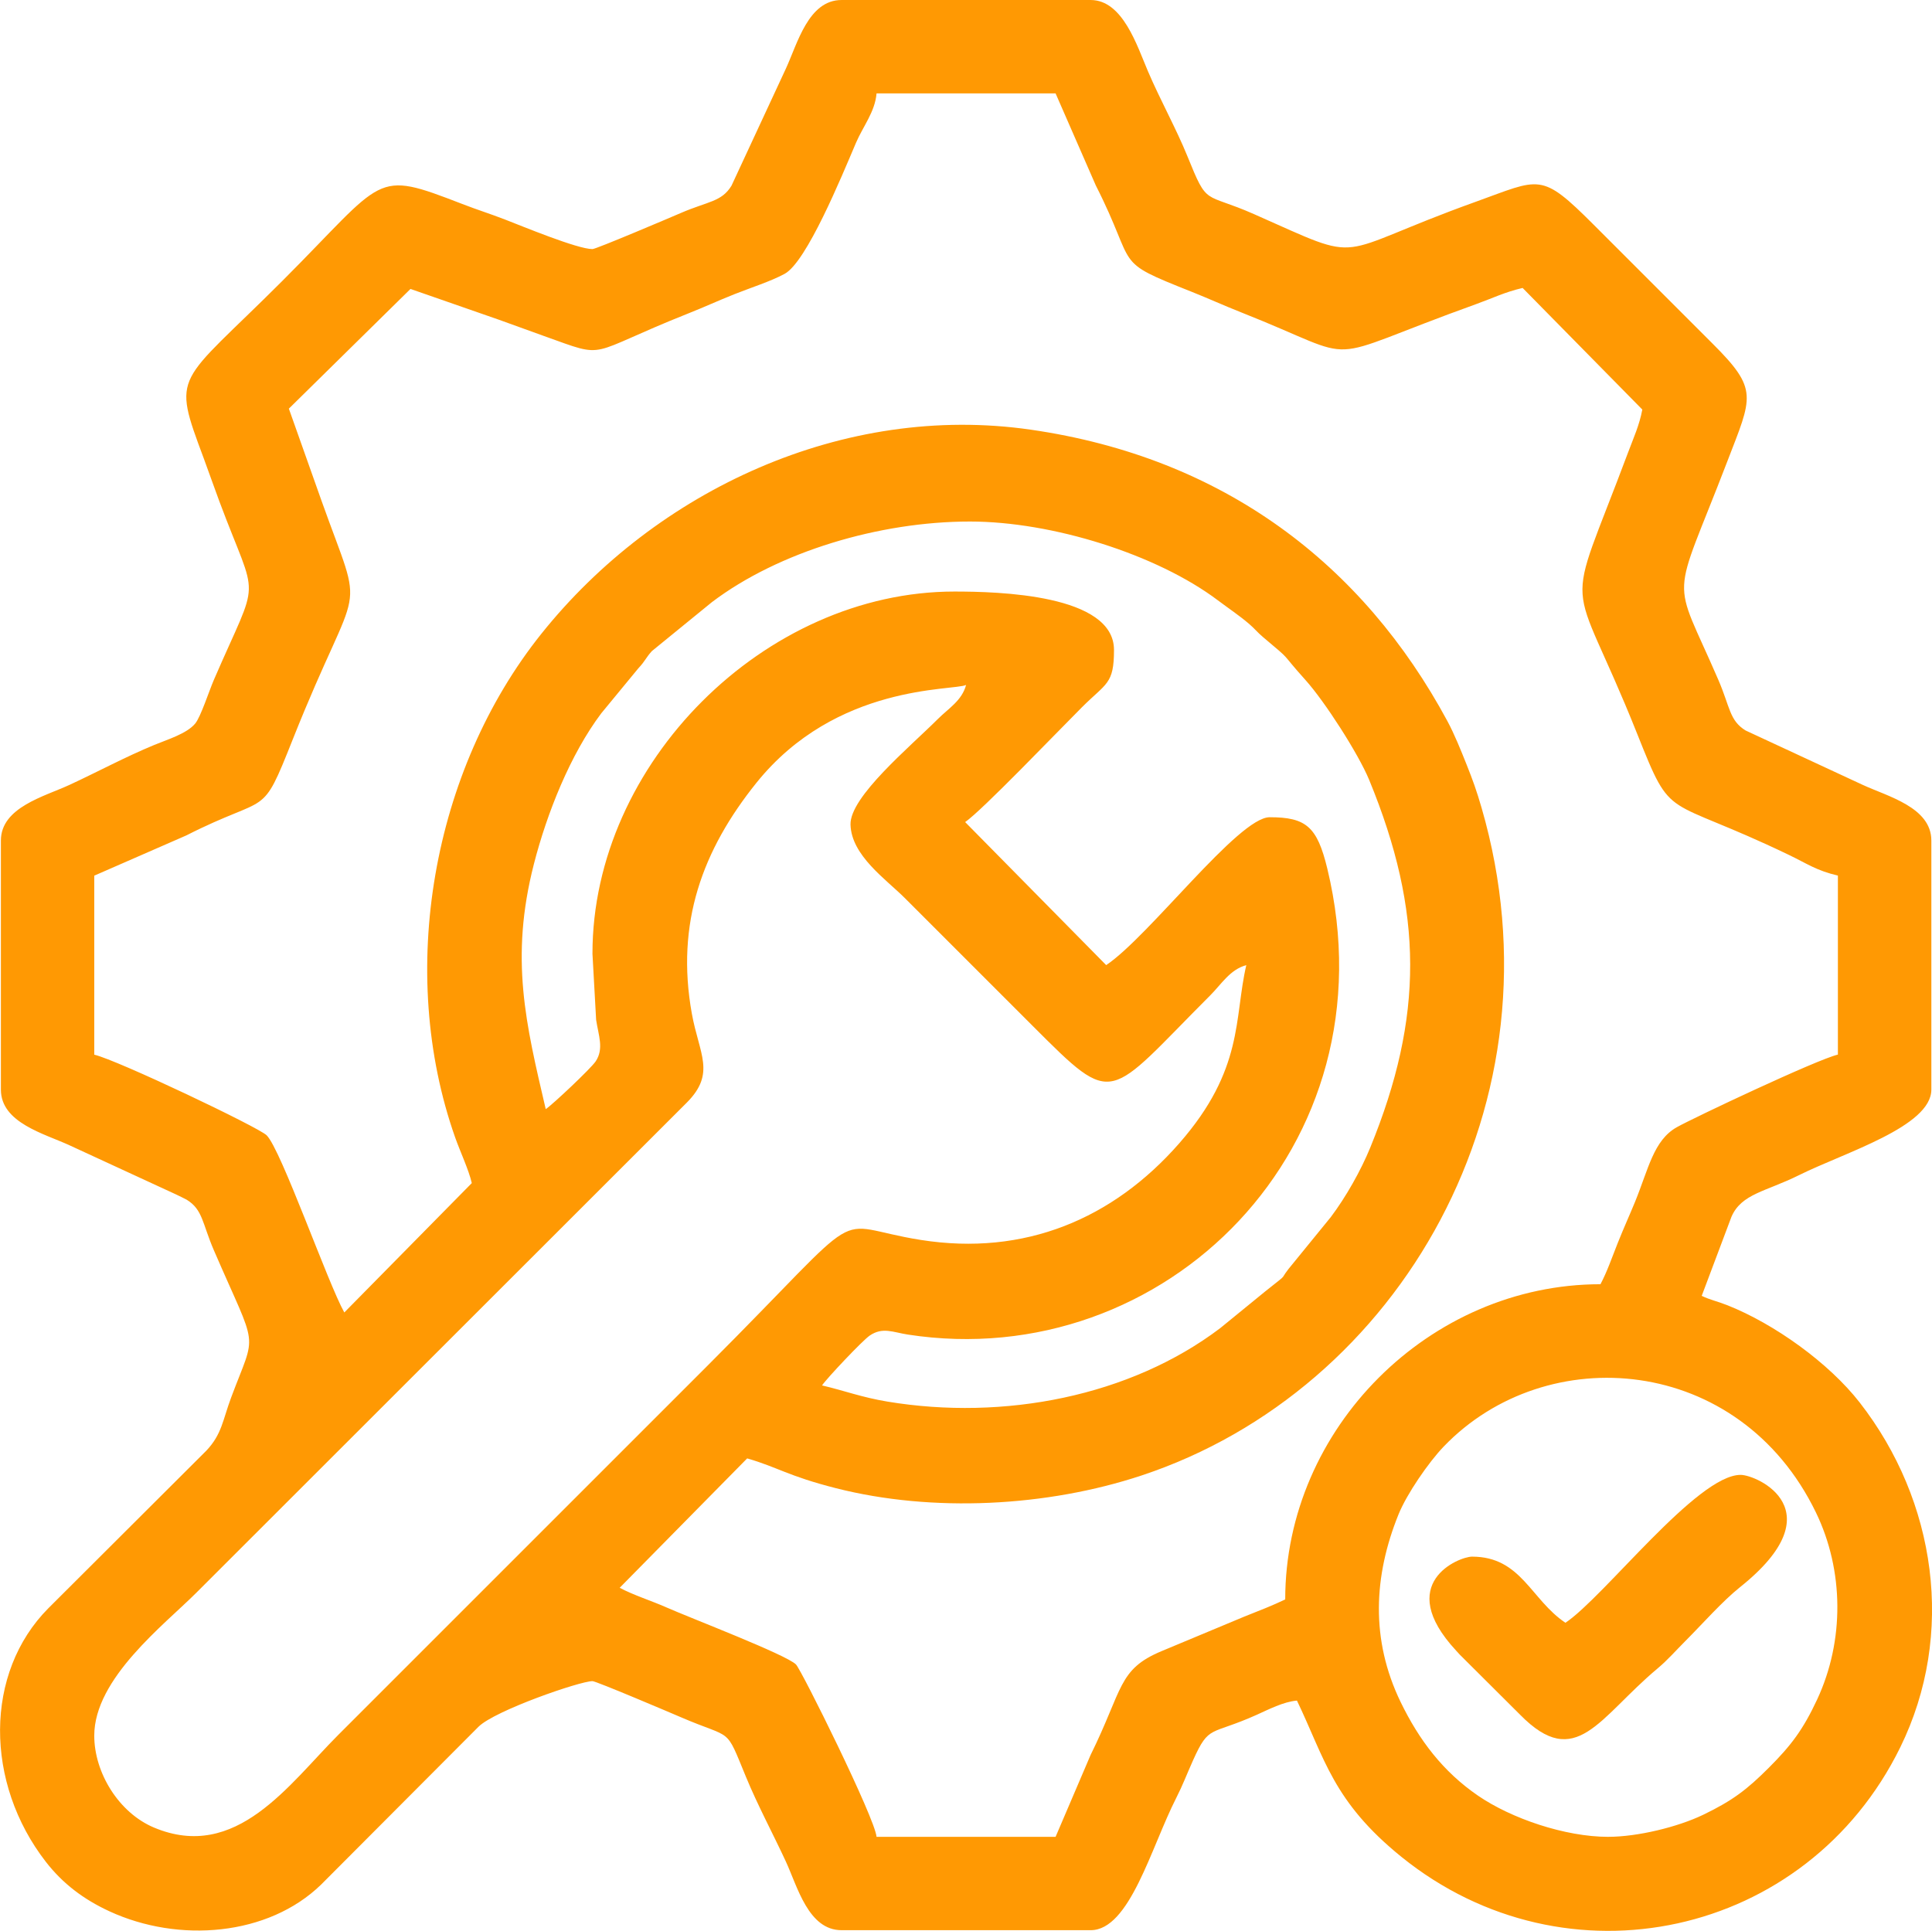
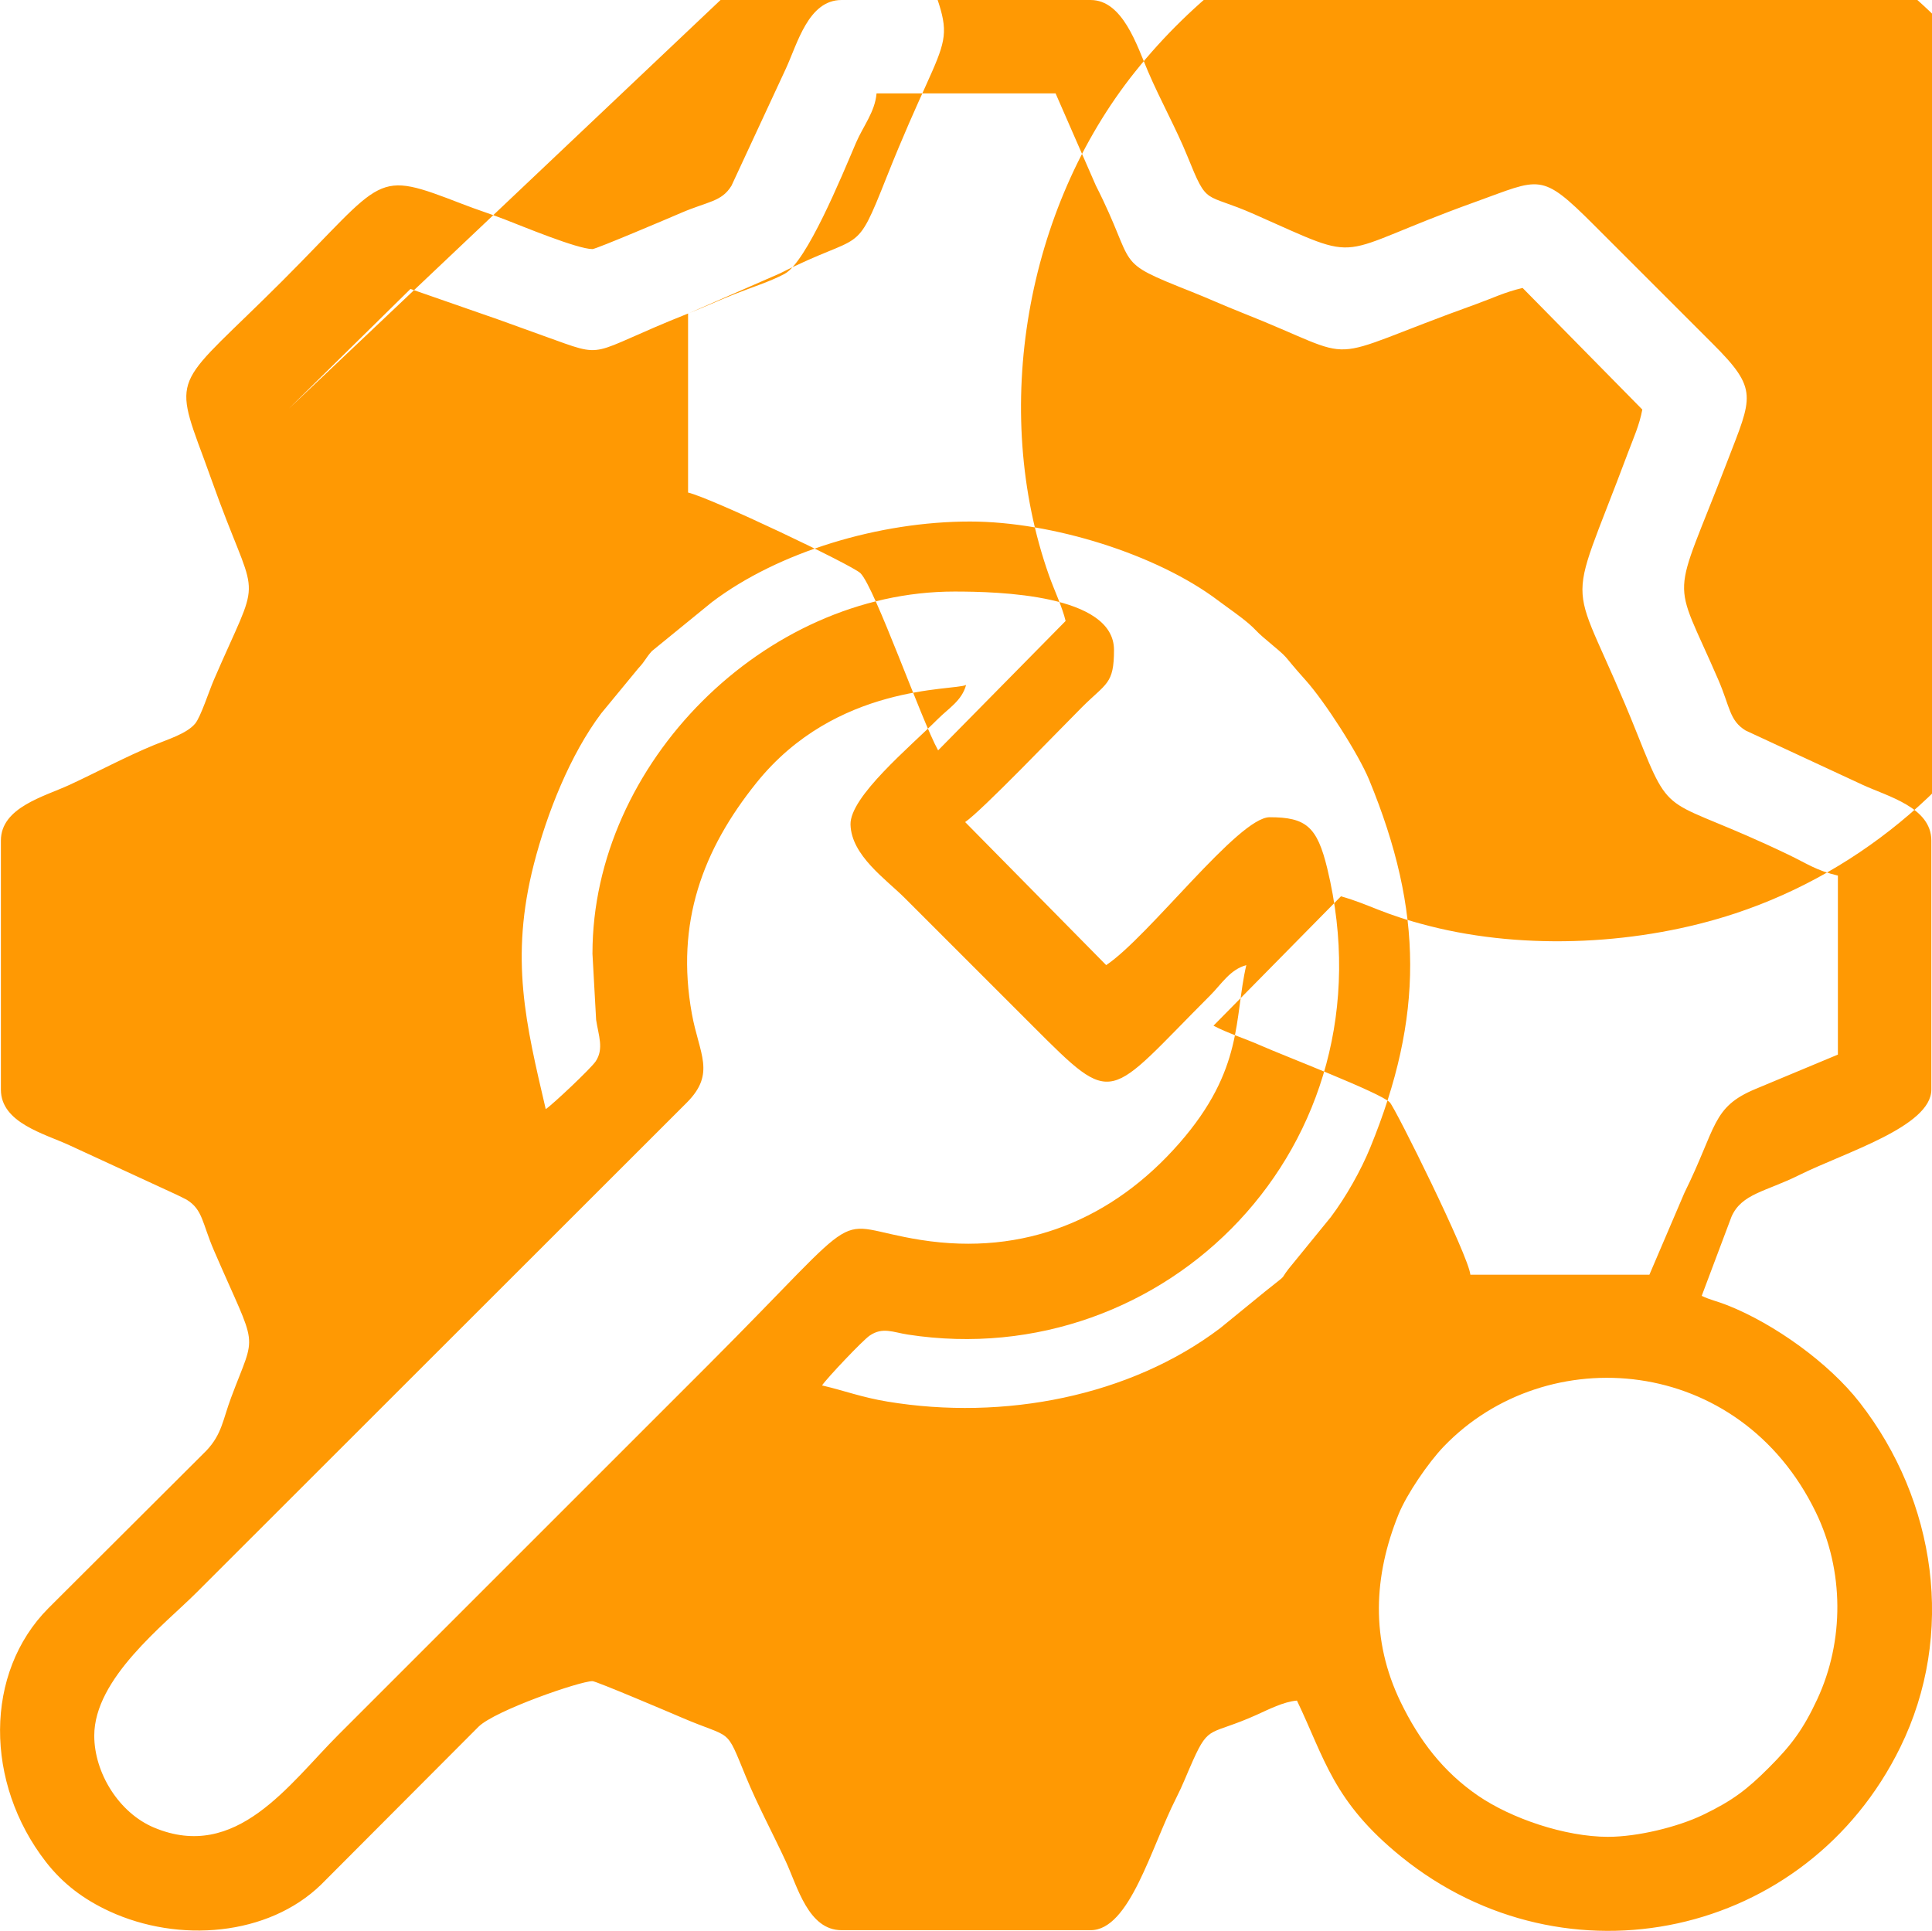
<svg xmlns="http://www.w3.org/2000/svg" xml:space="preserve" width="31.796mm" height="31.782mm" version="1.1" style="shape-rendering:geometricPrecision; text-rendering:geometricPrecision; image-rendering:optimizeQuality; fill-rule:evenodd; clip-rule:evenodd" viewBox="0 0 838.48 838.1">
  <defs>
    <style type="text/css"> .fil0 {fill:#FF9903} </style>
  </defs>
  <g id="Camada_x0020_1">
    <g id="_1748218937696">
-       <path class="fil0" d="M697.98 797.27c-18.79,0 -42.1,-7.99 -56.48,-17.84 -15.21,-10.42 -25.59,-24.08 -33.64,-40.69 -13.11,-27.08 -11.73,-54.71 -0.89,-81.47 3.56,-8.8 13.01,-22.55 19.59,-29.4 44.65,-46.5 128.36,-39.91 161.54,28.6 12.2,25.2 12.42,55.65 0.56,81.13 -6.16,13.22 -11.39,20.07 -21,29.68 -9.42,9.42 -15.67,14.25 -28.54,20.44 -11.02,5.3 -28.44,9.54 -41.14,9.54zm-157.09 -378.36c-5.38,23.09 -0.93,45.14 -29.09,77.32 -28.75,32.85 -67.15,49.06 -112.15,41.96 -41.33,-6.52 -19.95,-18.05 -93.13,55.12l-159.62 159.62c-21.49,21.49 -44.35,55.28 -80.03,40.33 -15.28,-6.4 -25.96,-23.77 -25.96,-39.91 0,-24.84 30.34,-48.08 44.34,-62.07l212.89 -212.77c12.61,-12.72 5.28,-21.03 2.12,-38.55 -7.11,-39.38 4.67,-71.12 28.04,-100.2 34.65,-43.13 85.52,-39.85 90.98,-42.46 -1.81,6.79 -7.58,10.12 -12.25,14.78 -12.15,12.14 -38.21,33.75 -37.91,45.81 0.34,13.45 15.41,23.74 23.55,31.89l55.74 55.74c35.81,35.81 31.69,31.67 76.85,-13.51 4.85,-4.85 8.58,-11.21 15.62,-13.09zm-283.77 -5.07l1.6 28.82c1.03,6.79 3.48,12.6 -0.24,18.07 -2.11,3.1 -18.54,18.61 -21.63,20.68 -8.59,-36.88 -15.7,-65.24 -5.12,-106.46 5.63,-21.91 15.72,-47.42 29.23,-65.36l16.02 -19.45c3.29,-3.53 3.12,-4.43 5.95,-7.56l26.05 -21.24c28.93,-21.91 72.71,-34.98 111.98,-34.98 35.6,0 81.05,14.2 107.64,34.24 4.66,3.51 9.12,6.45 13.48,10.17 2.59,2.22 3.46,3.55 6.07,5.75 13.51,11.39 6.51,5.38 18.47,18.69 8.28,9.22 22.9,31.9 27.61,43.33 23.6,57.32 23.66,102.77 0.47,159.52 -4.09,10.01 -10.6,21.52 -17.12,30.18l-15.93 19.55c-8.36,9.92 -0.32,2.96 -12.58,12.76l-19.53 15.94c-39.12,29.61 -93.92,40.22 -144.34,31.87 -11.44,-1.9 -18.65,-4.75 -28.44,-7.03 2.07,-3.09 17.58,-19.52 20.68,-21.63 5.64,-3.84 10.09,-1.44 16.57,-0.44 111.43,17.19 211.21,-81.6 182.03,-202.27 -4.4,-18.18 -9.18,-22.28 -25.02,-22.28 -13.5,0 -52.28,51.69 -70.94,64.19l-61.21 -62.09c7.33,-5.02 39.96,-39.12 50.66,-49.81 10.62,-10.61 13.94,-9.98 13.94,-24.91 0,-24.12 -50.25,-25.34 -69.25,-25.34 -82.33,0 -157.09,74.56 -157.09,157.09zm-131.75 -236.48l52.78 -51.95 38.22 13.31c6.63,2.38 12.6,4.58 19.85,7.17 28.19,10.07 17.25,8.13 62.4,-9.81 7.84,-3.12 12.55,-5.37 20.27,-8.45 6.95,-2.77 15.53,-5.47 21.63,-8.77 9.57,-5.18 24.73,-42.23 30.97,-56.86 3.05,-7.15 8.27,-13.45 8.93,-21.47l77.7 0 17.46 39.96c18.52,36.45 6.47,32.19 41.66,46.18 7.49,2.98 13.49,5.77 21.48,8.93 55.43,21.91 30.62,22.03 102.04,-3.65 7.11,-2.56 12.25,-5.15 20.05,-6.97l51.95 52.78c-1.26,6.79 -3.87,12.44 -6.1,18.41 -28.37,75.9 -25.77,47.99 3.87,122.33 15.55,39 10.98,26.19 65.73,52.51 8.05,3.87 12.09,6.87 21.38,9.03l0 77.7c-9.09,2.12 -62.84,27.55 -69.86,31.49 -10.18,5.71 -12.34,18.18 -18.2,32.48 -2.34,5.7 -4.8,11.08 -7.5,17.84 -2.63,6.61 -4.57,12.37 -7.48,17.86 -74.14,0 -136.82,62.55 -136.82,136.82 -5.39,2.59 -11.62,5.02 -17.85,7.49l-35.75 14.92c-19.09,7.97 -16.7,16.44 -30.88,45.13l-15.18 35.5 -77.7 0c-0.67,-8.1 -32.6,-72.45 -34.97,-74.82 -4.25,-4.26 -45.68,-20.1 -56.28,-24.79 -6.65,-2.94 -14.01,-5.2 -20.23,-8.49l55.33 -56.16c13.35,3.85 17.52,7.59 38.56,12.94 41.91,10.65 91.56,8.08 132.67,-5.55 111.94,-37.11 184.56,-162.11 147.49,-289.81 -2.11,-7.29 -3.79,-11.98 -6.52,-18.81 -2.43,-6.08 -5.3,-13.23 -8.28,-18.75 -36.65,-68.03 -96.97,-114.43 -180.87,-126.54 -81.09,-11.71 -162.45,26.17 -212.39,88.62 -47.37,59.24 -62.79,146.67 -37.39,218.6 2.24,6.33 5.85,13.9 7.22,19.8l-55.33 56.16c-7.19,-12.85 -27.41,-70.65 -33.71,-76.91 -3.52,-3.49 -64.72,-32.64 -74.81,-34.99l0 -77.7 39.97 -17.47c36.45,-18.52 32.19,-6.47 46.17,-41.66 29.46,-74.12 31.73,-49.67 12.46,-103.67l-14.15 -39.91zm131.75 -69.25c-6.54,0 -30.66,-10.02 -37.87,-12.8 -6.91,-2.67 -11.79,-4.13 -18.58,-6.76 -38.85,-15.02 -32.86,-11.9 -78.25,33.49 -45.69,45.69 -48.04,39.2 -33.95,77.02 2.13,5.73 4.31,12.07 6.75,18.59 16.96,45.43 17.91,30.41 -2.41,77.47 -2.09,4.84 -5.68,16 -8.09,18.93 -3.63,4.4 -12.04,6.92 -17.74,9.28 -12.51,5.16 -24.44,11.61 -36.74,17.31 -10.93,5.07 -29.85,9.76 -29.85,24.2l0 108.1c0,14.44 18.92,19.13 29.85,24.2l46.23 21.33c0.38,0.18 4.06,1.96 4.52,2.24 7.05,4.31 6.74,10.17 11.83,21.96 19.33,44.77 18.6,34.17 7.48,63.96 -3.65,9.77 -3.96,15.84 -10.75,23.03l-68.5 68.33c-27.99,28.1 -27.7,75.93 -1.13,110.15 7.35,9.46 16.37,16.27 27.55,21.44 30.06,13.9 68.92,10.76 91.9,-11.59l68.31 -68.51c7.13,-7.05 44,-19.79 49.46,-19.79 1.58,0 33.94,13.76 38.38,15.67 22.8,9.84 19.05,3.62 28.21,25.84 5.16,12.51 11.61,24.44 17.31,36.74 5.07,10.93 9.76,29.85 24.2,29.85l108.1 0c16.95,0 26.25,-36.04 37.16,-57.43 2.87,-5.64 4.45,-10.01 7.3,-16.35 7.03,-15.63 7.36,-10.6 27.6,-19.7 5.12,-2.3 11.63,-5.69 17.47,-6.18 12.11,25.23 15.64,43.82 45.34,67.83 71.41,57.73 175.95,35.12 216.5,-47.54 24.08,-49.08 15.63,-106.99 -17.61,-149.67 -13.36,-17.16 -36.99,-34.12 -57.43,-42.22 -4.55,-1.8 -7.36,-2.26 -11.13,-4.07l12.93 -34.37c4.4,-10.01 14.88,-10.85 29.28,-18.01 19.85,-9.87 57.45,-21.08 57.45,-37.14l0 -108.1c0,-14.44 -18.92,-19.14 -29.85,-24.2l-50.75 -23.57c-7.05,-4.31 -6.74,-10.16 -11.83,-21.95 -20.38,-47.2 -20.53,-31.24 3.87,-94.83 10.83,-28.2 13.72,-31.12 -6.46,-51.22l-51.52 -51.52c-23.05,-23.06 -23.07,-20.08 -51.31,-9.93 -64.12,23.05 -46.16,27.41 -96.11,5.32 -21.98,-9.72 -19.96,-3.01 -28.91,-25.14 -4.79,-11.83 -11.77,-24.35 -17.14,-36.91 -4.72,-11.04 -10.91,-30.89 -24.85,-30.89l-108.1 0c-14.44,0 -19.13,18.92 -24.2,29.85l-23.57 50.75c-4.31,7.05 -10.16,6.74 -21.95,11.83 -4.43,1.91 -36.79,15.68 -38.38,15.68z" />
-       <path class="fil0" d="M679.4 704.36c-15.07,-10.09 -19.21,-28.71 -40.54,-28.71 -5.62,0 -34.05,11.48 -6.96,40.74 0.33,0.36 1.28,1.41 1.61,1.77l26.23 26.13c24.32,24.73 34.08,1.26 59.7,-20.16 4.33,-3.62 7.84,-7.69 11.9,-11.75 7.38,-7.38 16.13,-17.34 23.82,-23.48 41.77,-33.32 7.45,-48.74 0.25,-48.74 -18.89,0 -59.05,52.83 -76.01,64.19z" />
+       <path class="fil0" d="M697.98 797.27c-18.79,0 -42.1,-7.99 -56.48,-17.84 -15.21,-10.42 -25.59,-24.08 -33.64,-40.69 -13.11,-27.08 -11.73,-54.71 -0.89,-81.47 3.56,-8.8 13.01,-22.55 19.59,-29.4 44.65,-46.5 128.36,-39.91 161.54,28.6 12.2,25.2 12.42,55.65 0.56,81.13 -6.16,13.22 -11.39,20.07 -21,29.68 -9.42,9.42 -15.67,14.25 -28.54,20.44 -11.02,5.3 -28.44,9.54 -41.14,9.54zm-157.09 -378.36c-5.38,23.09 -0.93,45.14 -29.09,77.32 -28.75,32.85 -67.15,49.06 -112.15,41.96 -41.33,-6.52 -19.95,-18.05 -93.13,55.12l-159.62 159.62c-21.49,21.49 -44.35,55.28 -80.03,40.33 -15.28,-6.4 -25.96,-23.77 -25.96,-39.91 0,-24.84 30.34,-48.08 44.34,-62.07l212.89 -212.77c12.61,-12.72 5.28,-21.03 2.12,-38.55 -7.11,-39.38 4.67,-71.12 28.04,-100.2 34.65,-43.13 85.52,-39.85 90.98,-42.46 -1.81,6.79 -7.58,10.12 -12.25,14.78 -12.15,12.14 -38.21,33.75 -37.91,45.81 0.34,13.45 15.41,23.74 23.55,31.89l55.74 55.74c35.81,35.81 31.69,31.67 76.85,-13.51 4.85,-4.85 8.58,-11.21 15.62,-13.09zm-283.77 -5.07l1.6 28.82c1.03,6.79 3.48,12.6 -0.24,18.07 -2.11,3.1 -18.54,18.61 -21.63,20.68 -8.59,-36.88 -15.7,-65.24 -5.12,-106.46 5.63,-21.91 15.72,-47.42 29.23,-65.36l16.02 -19.45c3.29,-3.53 3.12,-4.43 5.95,-7.56l26.05 -21.24c28.93,-21.91 72.71,-34.98 111.98,-34.98 35.6,0 81.05,14.2 107.64,34.24 4.66,3.51 9.12,6.45 13.48,10.17 2.59,2.22 3.46,3.55 6.07,5.75 13.51,11.39 6.51,5.38 18.47,18.69 8.28,9.22 22.9,31.9 27.61,43.33 23.6,57.32 23.66,102.77 0.47,159.52 -4.09,10.01 -10.6,21.52 -17.12,30.18l-15.93 19.55c-8.36,9.92 -0.32,2.96 -12.58,12.76l-19.53 15.94c-39.12,29.61 -93.92,40.22 -144.34,31.87 -11.44,-1.9 -18.65,-4.75 -28.44,-7.03 2.07,-3.09 17.58,-19.52 20.68,-21.63 5.64,-3.84 10.09,-1.44 16.57,-0.44 111.43,17.19 211.21,-81.6 182.03,-202.27 -4.4,-18.18 -9.18,-22.28 -25.02,-22.28 -13.5,0 -52.28,51.69 -70.94,64.19l-61.21 -62.09c7.33,-5.02 39.96,-39.12 50.66,-49.81 10.62,-10.61 13.94,-9.98 13.94,-24.91 0,-24.12 -50.25,-25.34 -69.25,-25.34 -82.33,0 -157.09,74.56 -157.09,157.09zm-131.75 -236.48l52.78 -51.95 38.22 13.31c6.63,2.38 12.6,4.58 19.85,7.17 28.19,10.07 17.25,8.13 62.4,-9.81 7.84,-3.12 12.55,-5.37 20.27,-8.45 6.95,-2.77 15.53,-5.47 21.63,-8.77 9.57,-5.18 24.73,-42.23 30.97,-56.86 3.05,-7.15 8.27,-13.45 8.93,-21.47l77.7 0 17.46 39.96c18.52,36.45 6.47,32.19 41.66,46.18 7.49,2.98 13.49,5.77 21.48,8.93 55.43,21.91 30.62,22.03 102.04,-3.65 7.11,-2.56 12.25,-5.15 20.05,-6.97l51.95 52.78c-1.26,6.79 -3.87,12.44 -6.1,18.41 -28.37,75.9 -25.77,47.99 3.87,122.33 15.55,39 10.98,26.19 65.73,52.51 8.05,3.87 12.09,6.87 21.38,9.03l0 77.7l-35.75 14.92c-19.09,7.97 -16.7,16.44 -30.88,45.13l-15.18 35.5 -77.7 0c-0.67,-8.1 -32.6,-72.45 -34.97,-74.82 -4.25,-4.26 -45.68,-20.1 -56.28,-24.79 -6.65,-2.94 -14.01,-5.2 -20.23,-8.49l55.33 -56.16c13.35,3.85 17.52,7.59 38.56,12.94 41.91,10.65 91.56,8.08 132.67,-5.55 111.94,-37.11 184.56,-162.11 147.49,-289.81 -2.11,-7.29 -3.79,-11.98 -6.52,-18.81 -2.43,-6.08 -5.3,-13.23 -8.28,-18.75 -36.65,-68.03 -96.97,-114.43 -180.87,-126.54 -81.09,-11.71 -162.45,26.17 -212.39,88.62 -47.37,59.24 -62.79,146.67 -37.39,218.6 2.24,6.33 5.85,13.9 7.22,19.8l-55.33 56.16c-7.19,-12.85 -27.41,-70.65 -33.71,-76.91 -3.52,-3.49 -64.72,-32.64 -74.81,-34.99l0 -77.7 39.97 -17.47c36.45,-18.52 32.19,-6.47 46.17,-41.66 29.46,-74.12 31.73,-49.67 12.46,-103.67l-14.15 -39.91zm131.75 -69.25c-6.54,0 -30.66,-10.02 -37.87,-12.8 -6.91,-2.67 -11.79,-4.13 -18.58,-6.76 -38.85,-15.02 -32.86,-11.9 -78.25,33.49 -45.69,45.69 -48.04,39.2 -33.95,77.02 2.13,5.73 4.31,12.07 6.75,18.59 16.96,45.43 17.91,30.41 -2.41,77.47 -2.09,4.84 -5.68,16 -8.09,18.93 -3.63,4.4 -12.04,6.92 -17.74,9.28 -12.51,5.16 -24.44,11.61 -36.74,17.31 -10.93,5.07 -29.85,9.76 -29.85,24.2l0 108.1c0,14.44 18.92,19.13 29.85,24.2l46.23 21.33c0.38,0.18 4.06,1.96 4.52,2.24 7.05,4.31 6.74,10.17 11.83,21.96 19.33,44.77 18.6,34.17 7.48,63.96 -3.65,9.77 -3.96,15.84 -10.75,23.03l-68.5 68.33c-27.99,28.1 -27.7,75.93 -1.13,110.15 7.35,9.46 16.37,16.27 27.55,21.44 30.06,13.9 68.92,10.76 91.9,-11.59l68.31 -68.51c7.13,-7.05 44,-19.79 49.46,-19.79 1.58,0 33.94,13.76 38.38,15.67 22.8,9.84 19.05,3.62 28.21,25.84 5.16,12.51 11.61,24.44 17.31,36.74 5.07,10.93 9.76,29.85 24.2,29.85l108.1 0c16.95,0 26.25,-36.04 37.16,-57.43 2.87,-5.64 4.45,-10.01 7.3,-16.35 7.03,-15.63 7.36,-10.6 27.6,-19.7 5.12,-2.3 11.63,-5.69 17.47,-6.18 12.11,25.23 15.64,43.82 45.34,67.83 71.41,57.73 175.95,35.12 216.5,-47.54 24.08,-49.08 15.63,-106.99 -17.61,-149.67 -13.36,-17.16 -36.99,-34.12 -57.43,-42.22 -4.55,-1.8 -7.36,-2.26 -11.13,-4.07l12.93 -34.37c4.4,-10.01 14.88,-10.85 29.28,-18.01 19.85,-9.87 57.45,-21.08 57.45,-37.14l0 -108.1c0,-14.44 -18.92,-19.14 -29.85,-24.2l-50.75 -23.57c-7.05,-4.31 -6.74,-10.16 -11.83,-21.95 -20.38,-47.2 -20.53,-31.24 3.87,-94.83 10.83,-28.2 13.72,-31.12 -6.46,-51.22l-51.52 -51.52c-23.05,-23.06 -23.07,-20.08 -51.31,-9.93 -64.12,23.05 -46.16,27.41 -96.11,5.32 -21.98,-9.72 -19.96,-3.01 -28.91,-25.14 -4.79,-11.83 -11.77,-24.35 -17.14,-36.91 -4.72,-11.04 -10.91,-30.89 -24.85,-30.89l-108.1 0c-14.44,0 -19.13,18.92 -24.2,29.85l-23.57 50.75c-4.31,7.05 -10.16,6.74 -21.95,11.83 -4.43,1.91 -36.79,15.68 -38.38,15.68z" />
    </g>
  </g>
</svg>